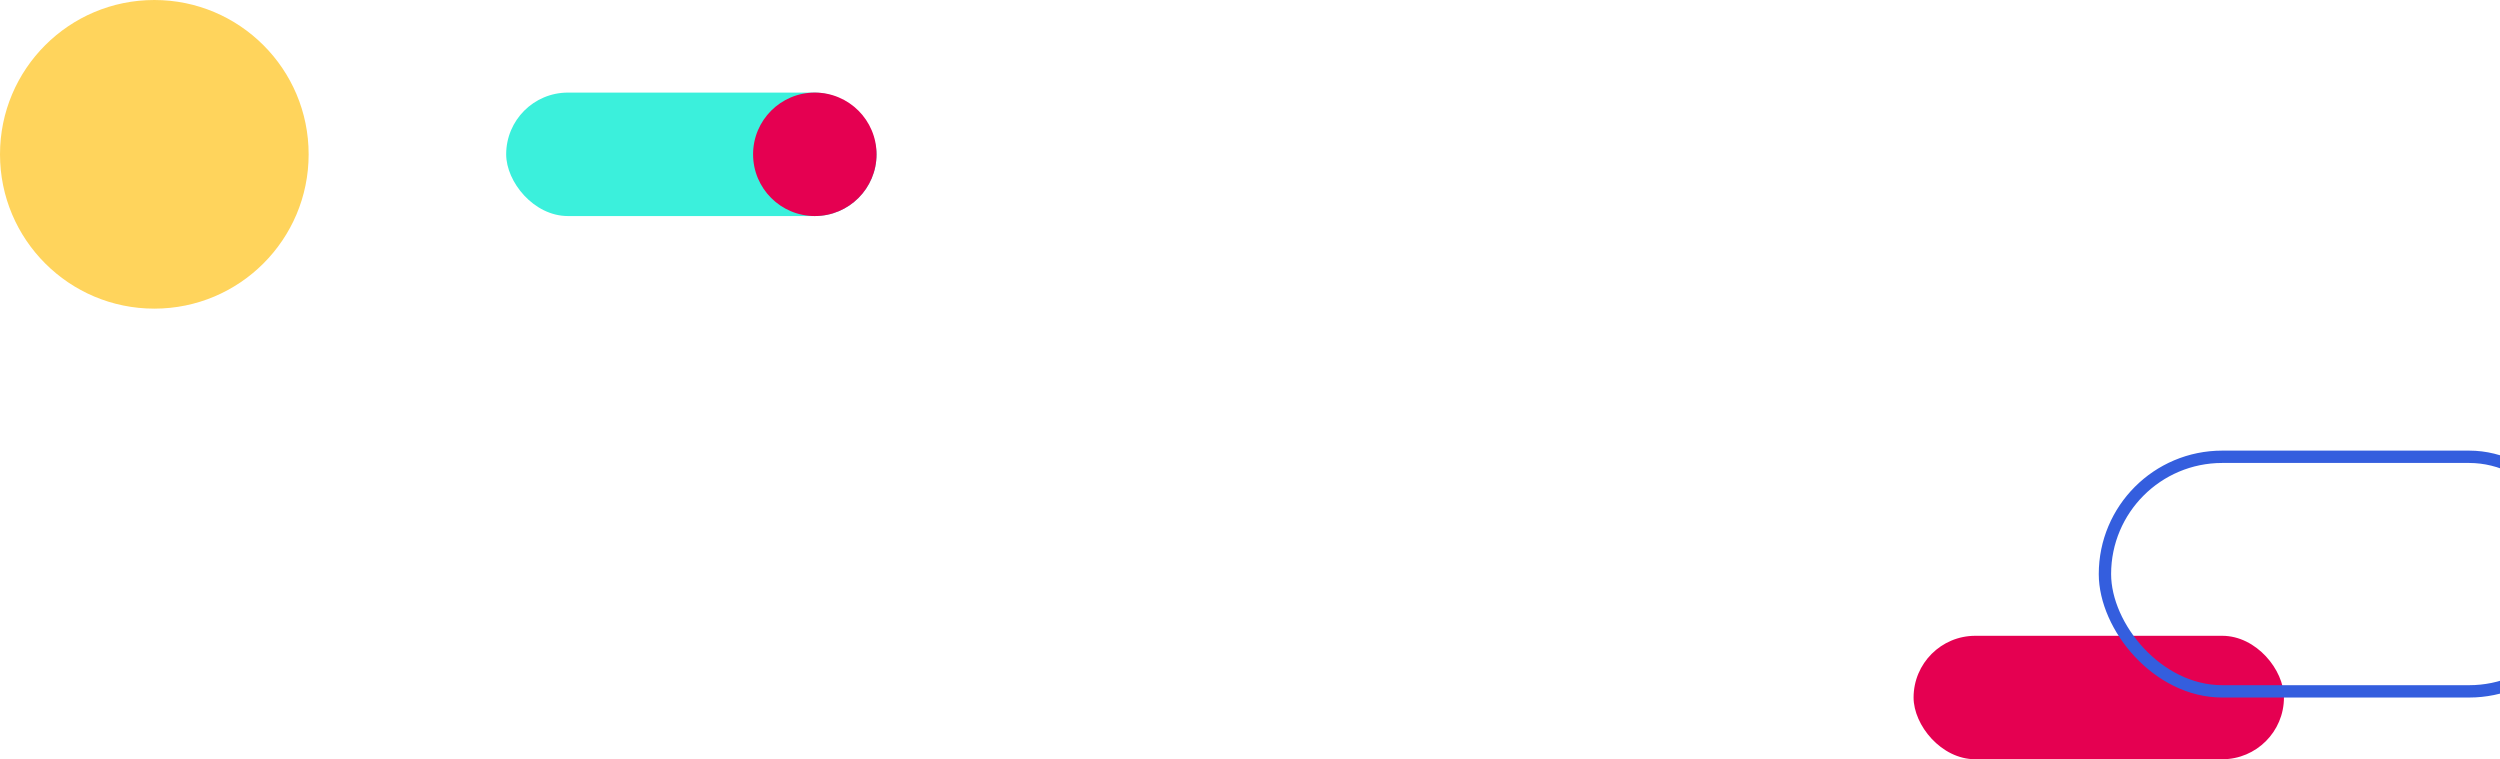
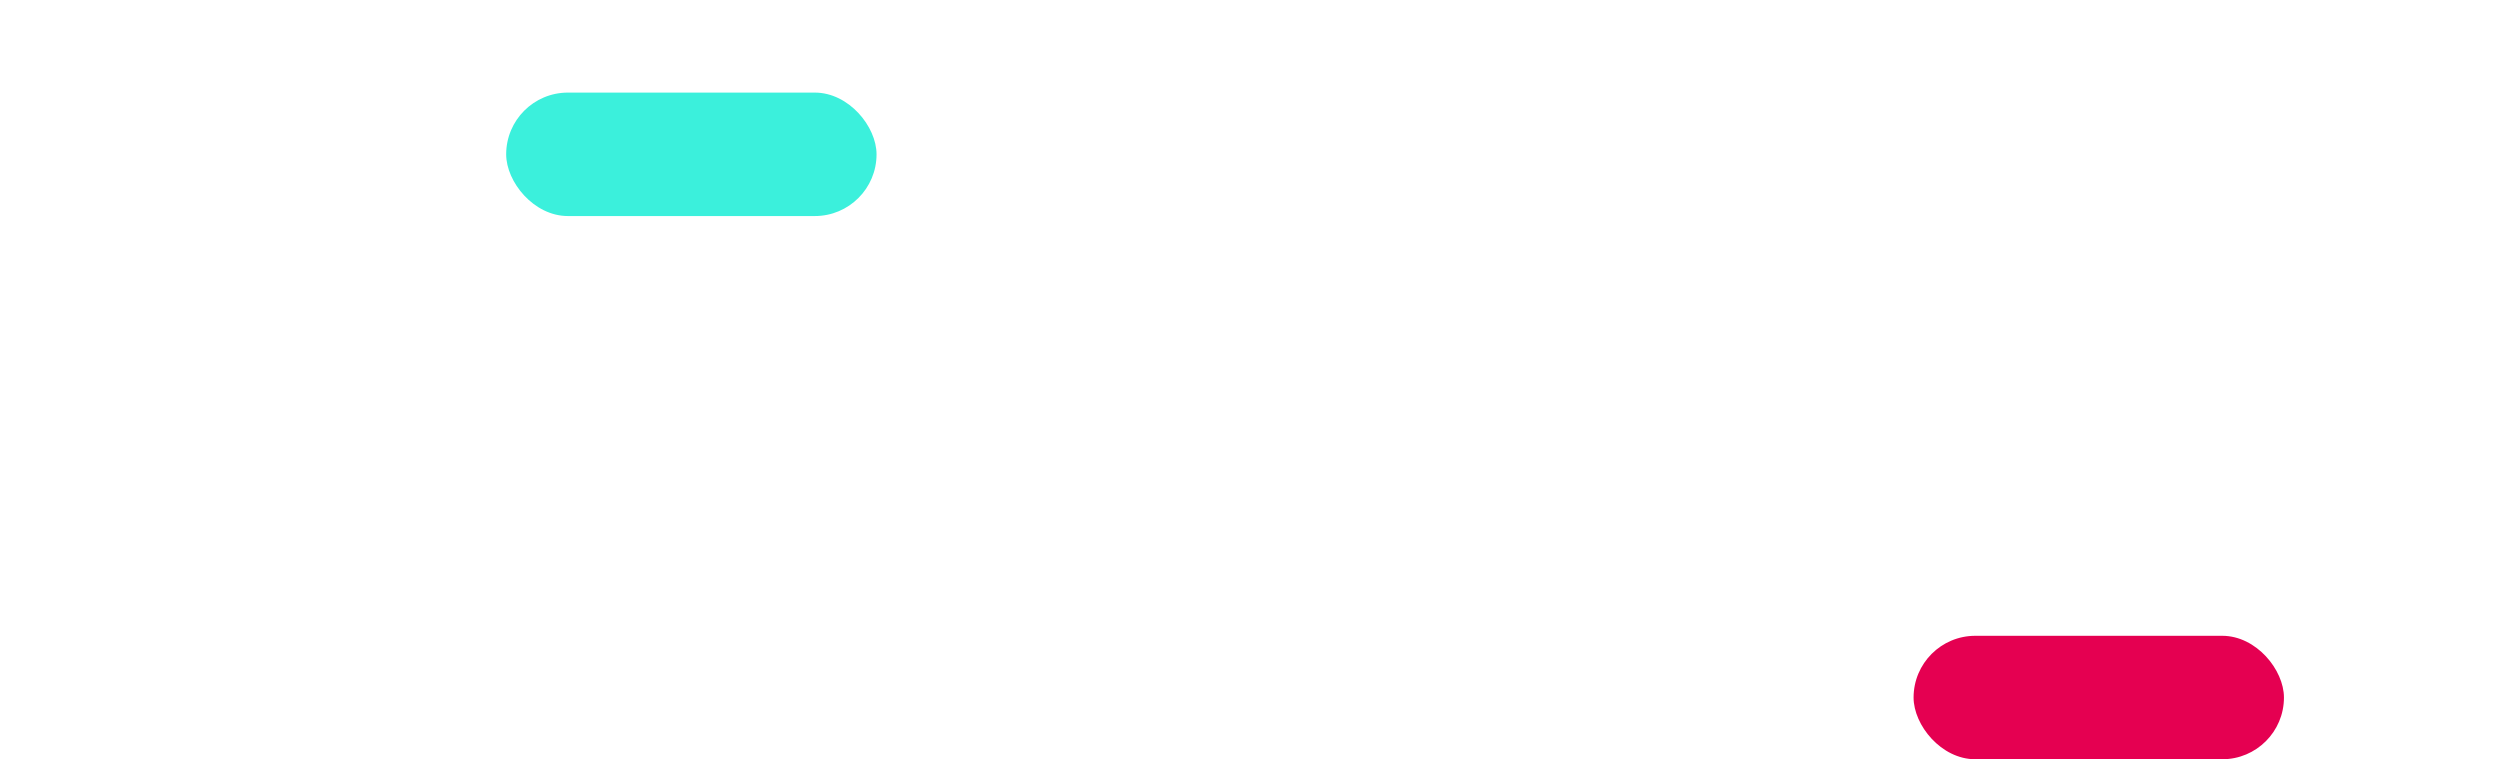
<svg xmlns="http://www.w3.org/2000/svg" width="405" height="123" viewBox="0 0 405 123" fill="none">
  <rect x="310" y="103" width="60" height="20" rx="10" fill="#E50051" />
-   <rect x="341" y="74" width="78" height="38" rx="19" stroke="#345EDE" stroke-width="2" />
-   <circle cx="25" cy="25" r="25" fill="#FFD45C" />
  <rect x="82" y="15" width="60" height="20" rx="10" fill="#3BF0DC" />
-   <circle cx="132" cy="25" r="10" fill="#E50051" />
</svg>